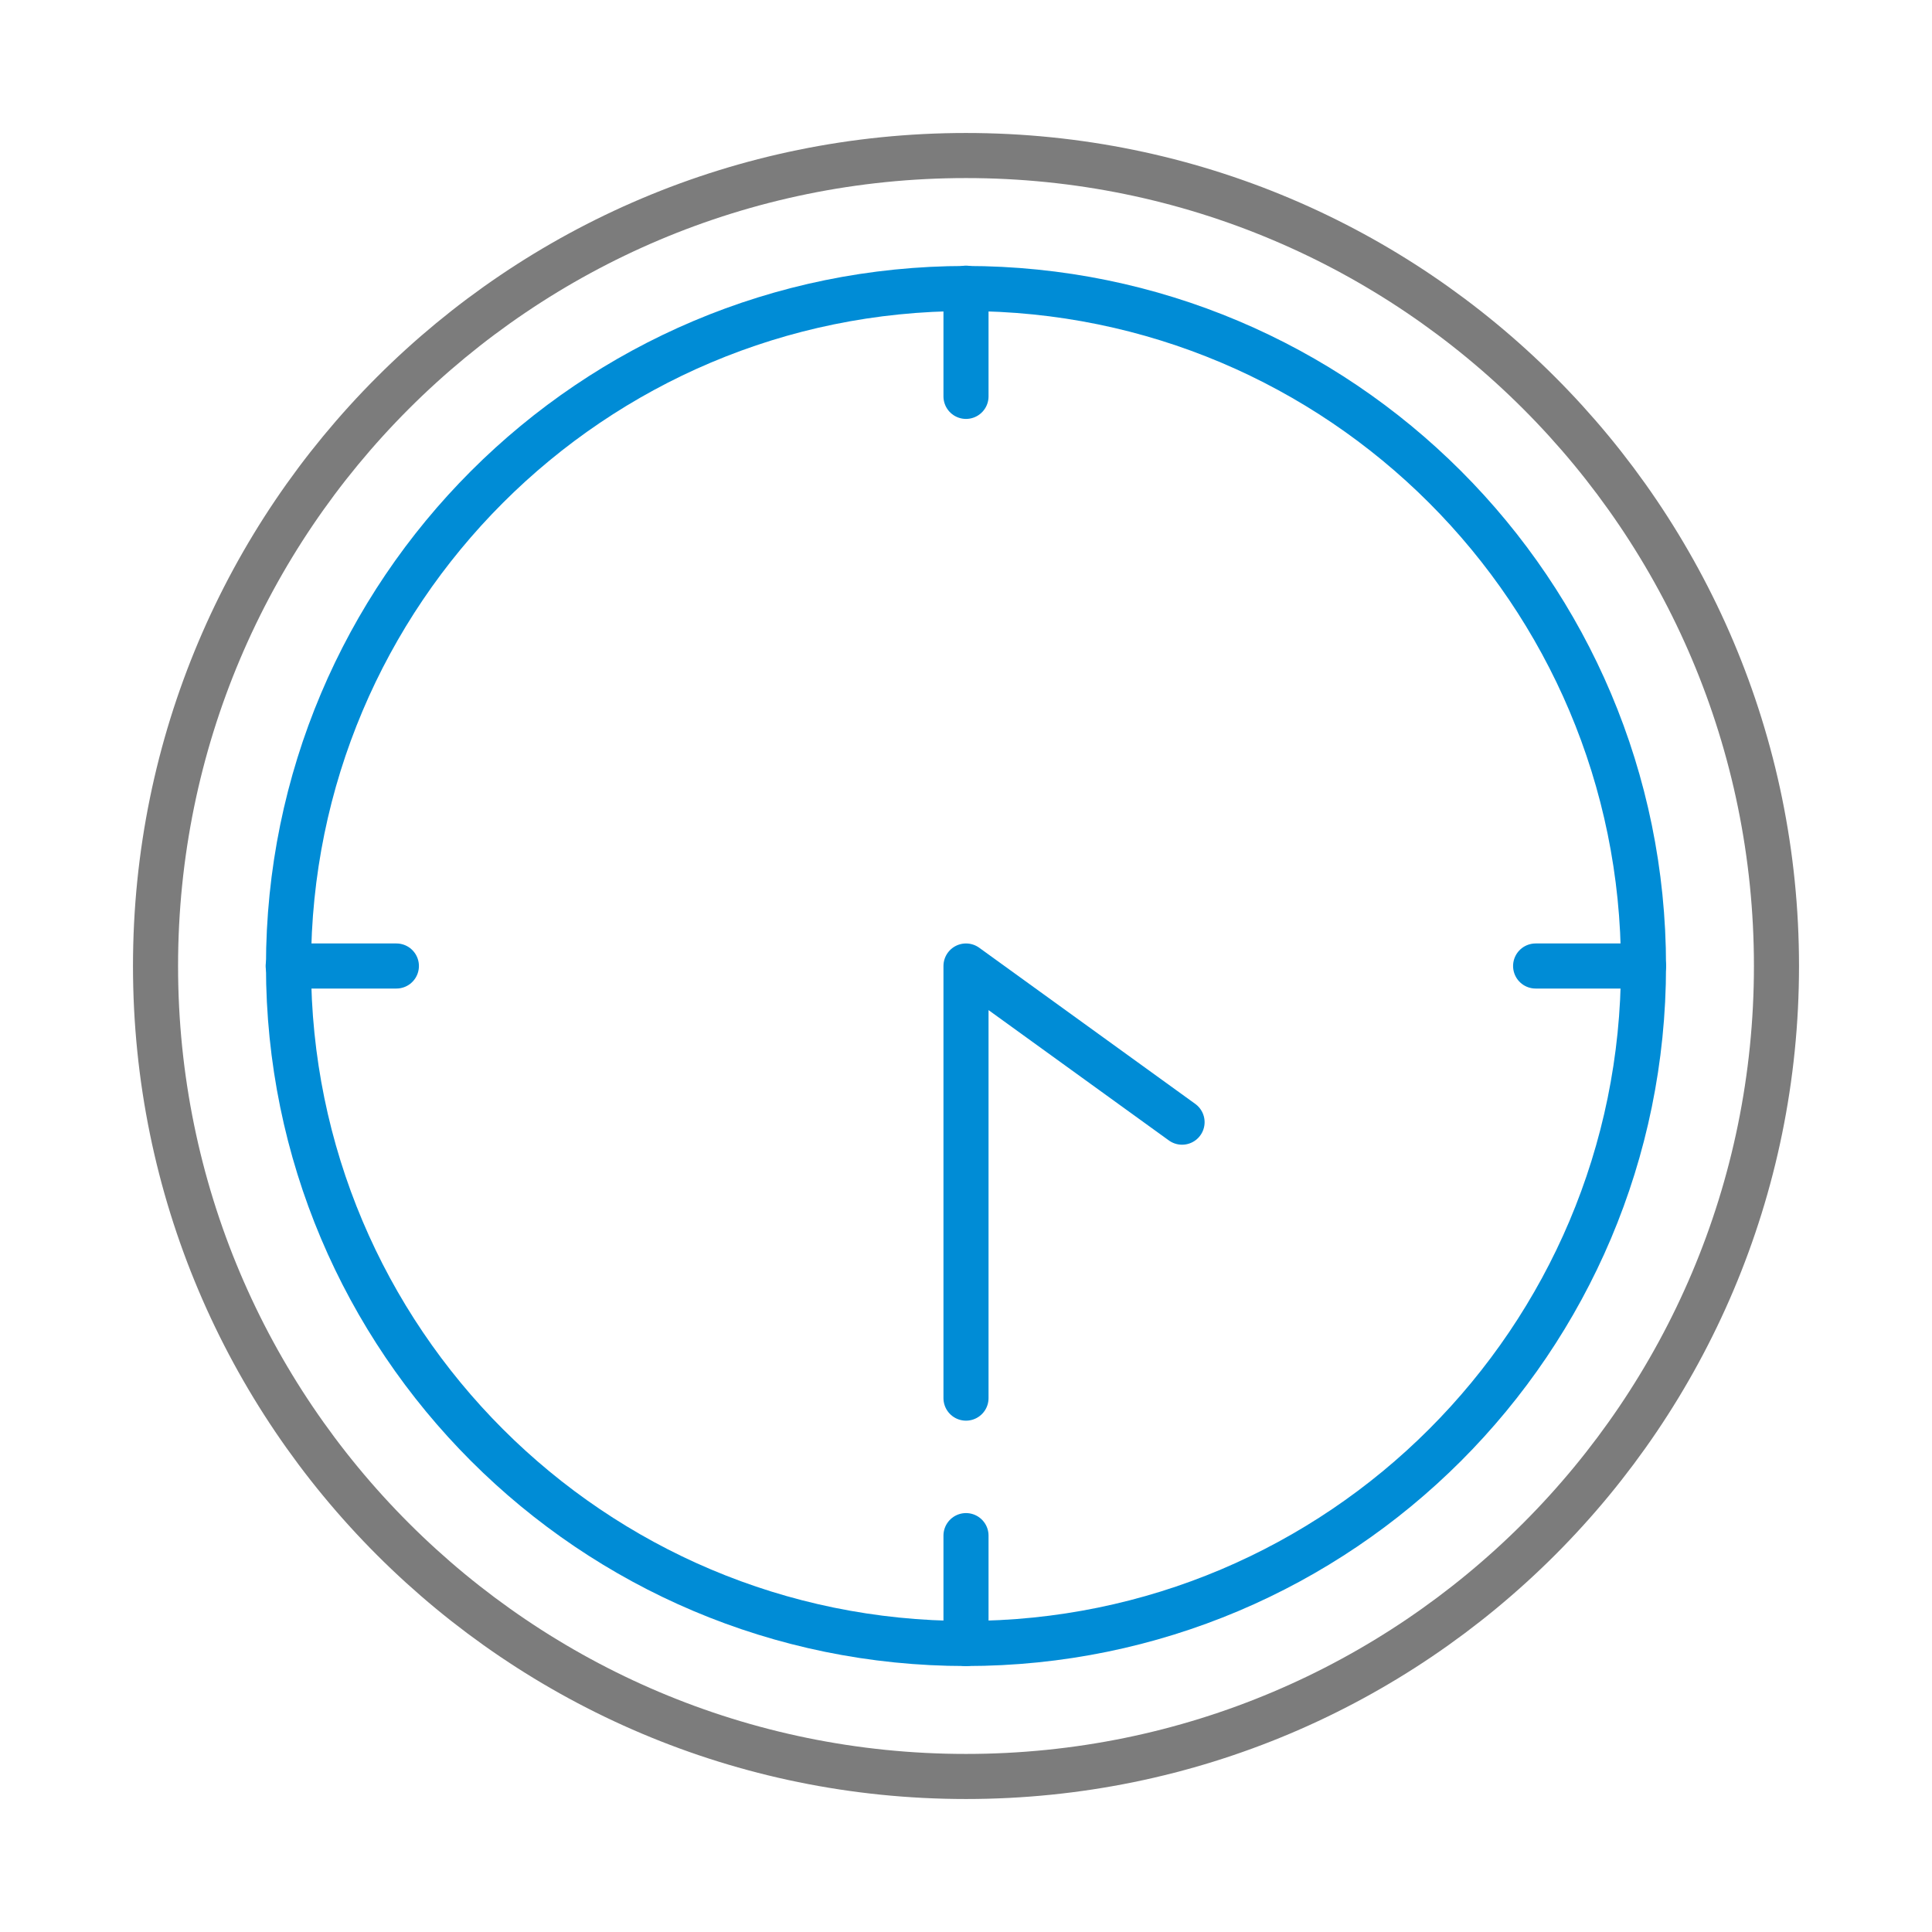
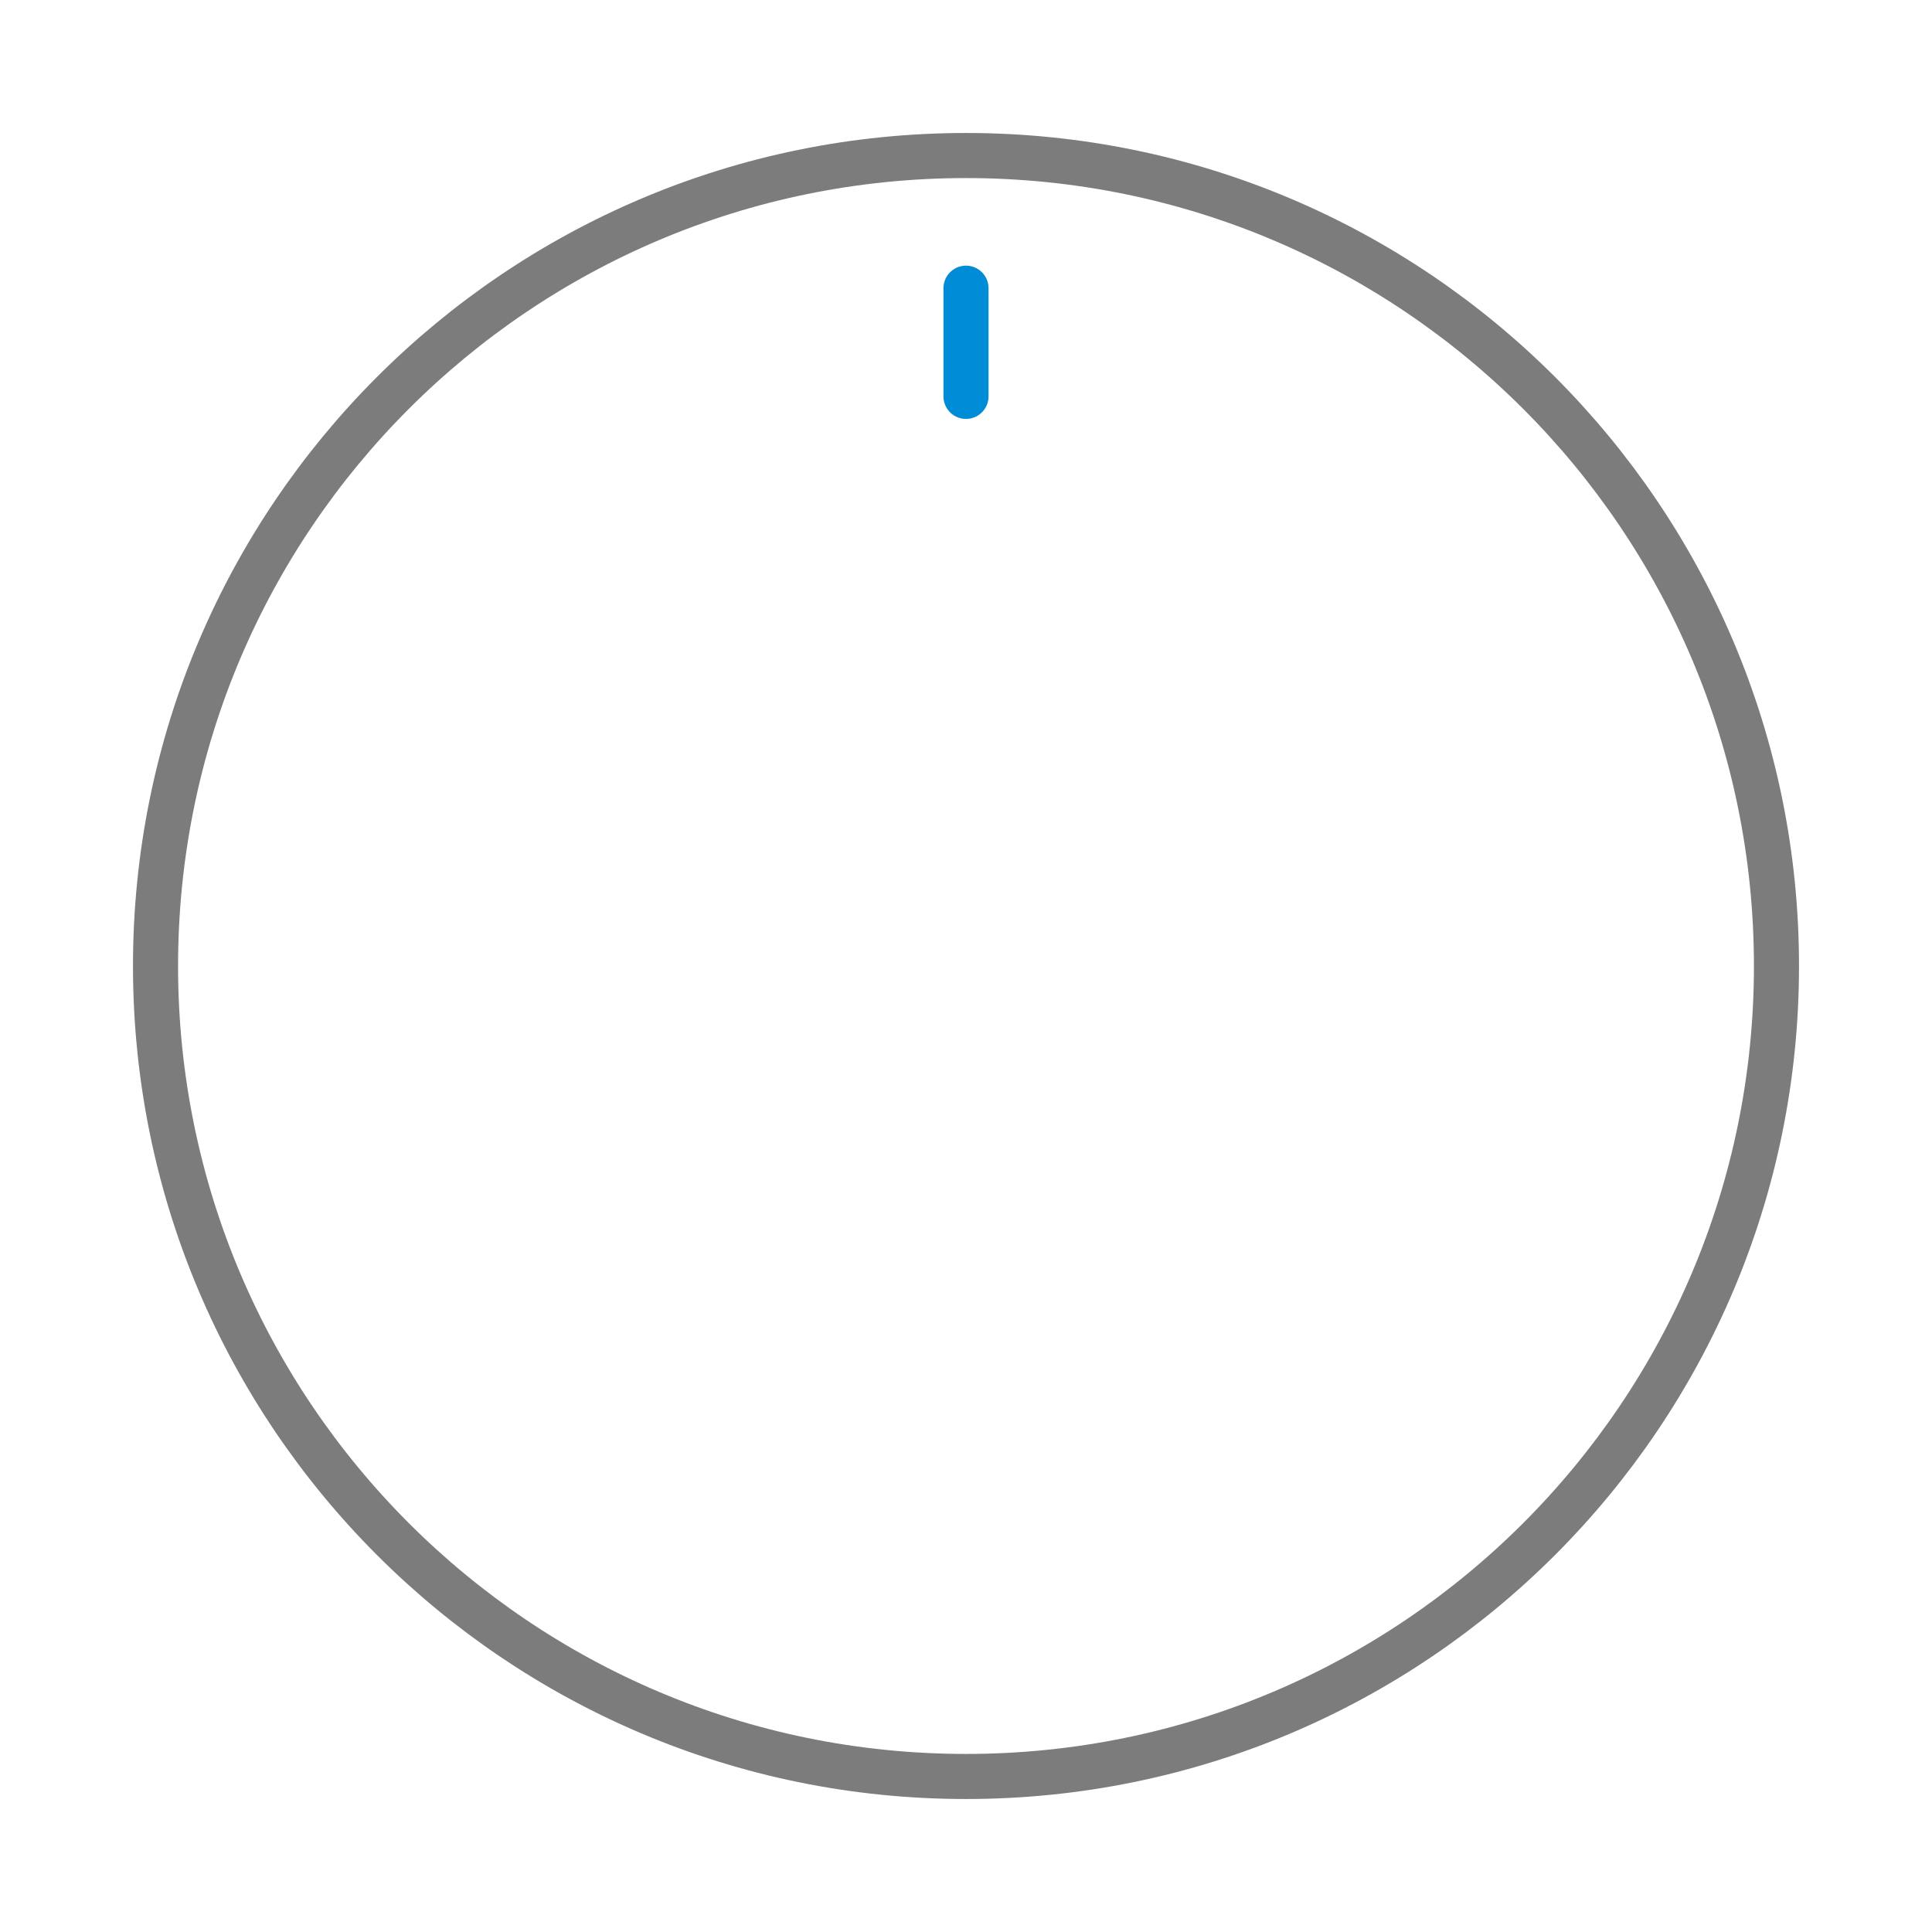
<svg xmlns="http://www.w3.org/2000/svg" width="60" height="60" viewBox="0 0 60 60" fill="none">
-   <path d="M30 47.69V51.04" stroke="#008CD6" stroke-width="1.4" stroke-linecap="round" stroke-linejoin="round" />
  <path d="M30 12.31V8.95" stroke="#008CD6" stroke-width="1.4" stroke-linecap="round" stroke-linejoin="round" />
-   <path d="M51.04 30H47.69" stroke="#008CD6" stroke-width="1.4" stroke-linecap="round" stroke-linejoin="round" />
-   <path d="M12.31 30H8.95" stroke="#008CD6" stroke-width="1.4" stroke-linecap="round" stroke-linejoin="round" />
-   <path d="M30 43.42V30L36.71 34.85" stroke="#008CD6" stroke-width="1.4" stroke-linecap="round" stroke-linejoin="round" />
-   <path d="M30 51.04C41.62 51.04 51.04 41.62 51.04 30C51.04 18.38 41.62 8.96 30 8.96C18.38 8.96 8.96 18.38 8.96 30C8.96 41.62 18.38 51.04 30 51.04Z" stroke="#008CD6" stroke-width="1.4" stroke-linecap="round" stroke-linejoin="round" />
  <path d="M30 55.17C43.901 55.17 55.17 43.901 55.17 30C55.17 16.099 43.901 4.83 30 4.83C16.099 4.83 4.83 16.099 4.83 30C4.83 43.901 16.099 55.17 30 55.17Z" stroke="#7C7C7C" stroke-width="1.4" stroke-linecap="round" stroke-linejoin="round" />
</svg>